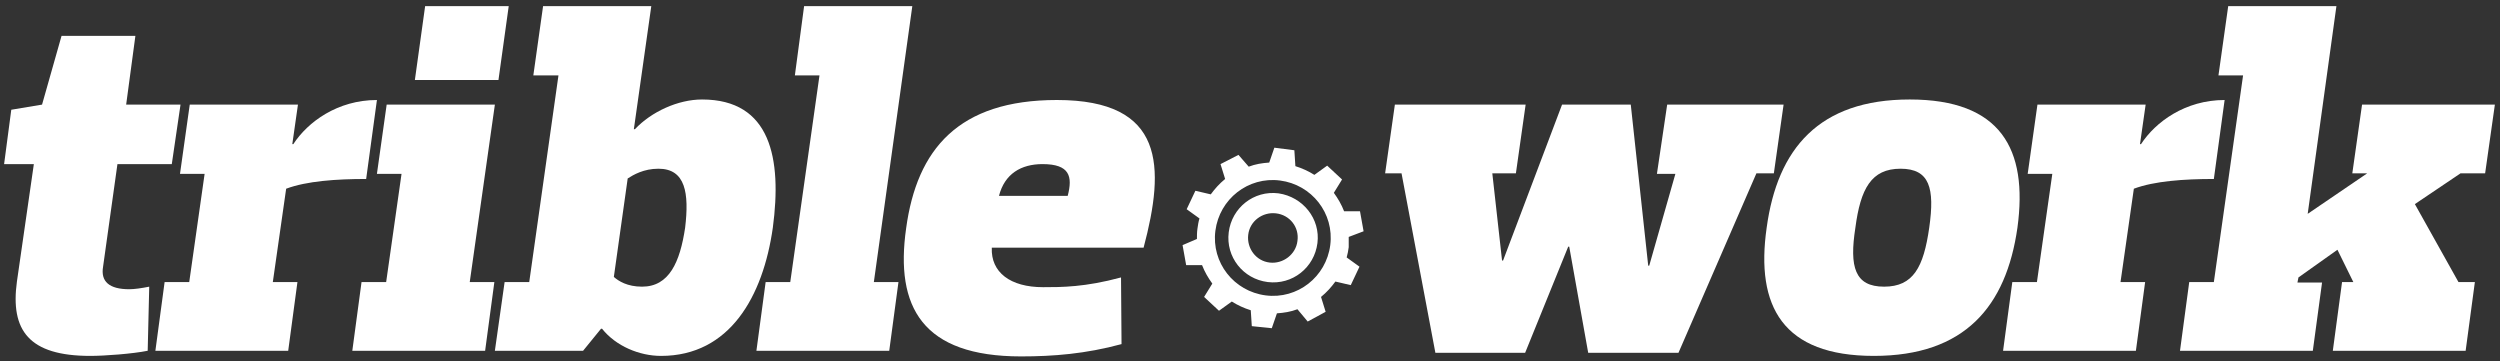
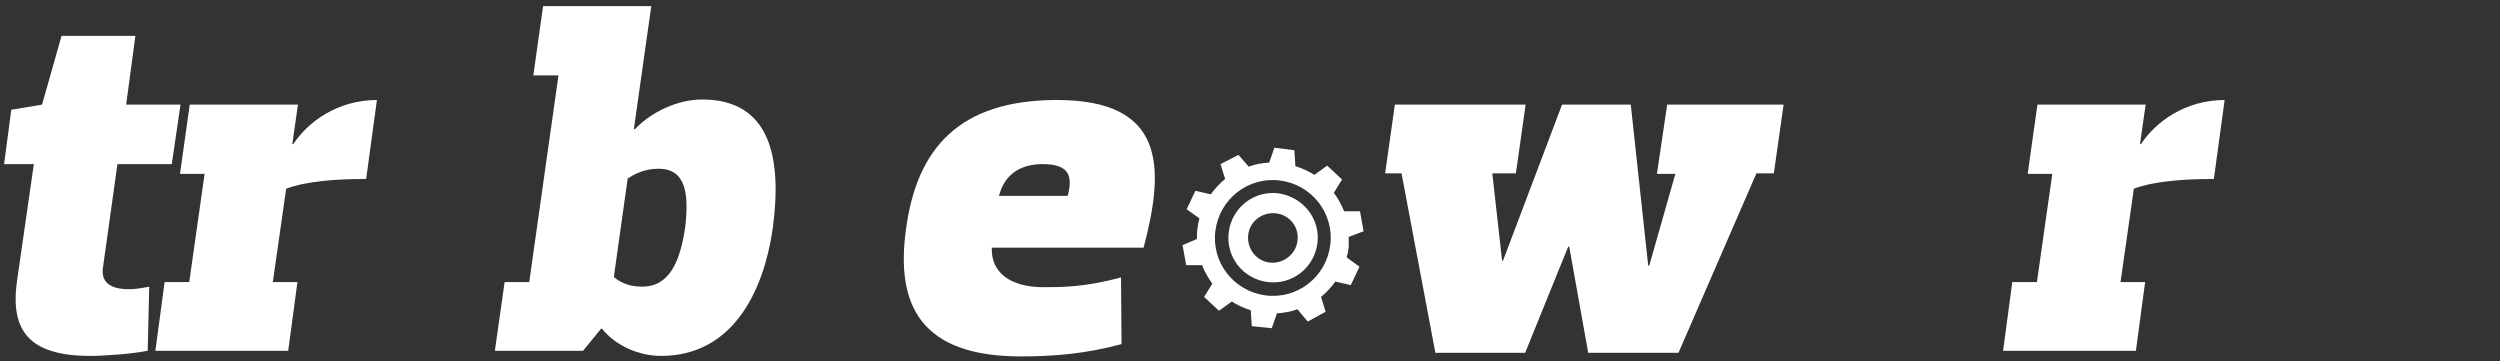
<svg xmlns="http://www.w3.org/2000/svg" version="1.1" id="Layer_1" x="0px" y="0px" width="487.5px" height="70.4px" viewBox="0 0 487.5 70.4" style="enable-background:new 0 0 487.5 70.4;" xml:space="preserve">
  <rect x="0" y="0" width="487.5" height="70.4" fill="#333333" stroke="none" />
  <style type="text/css">
	.st0{fill:#FFFFFF;}
	.st1{fill-rule:evenodd;clip-rule:evenodd;fill:#FFFFFF;}
</style>
  <g>
    <path class="st0" d="M6.6,32H0.8l1.4-10.6l6-1L12,7h14.4l-1.8,13.4h10.6L33.5,32H22.9L20.1,52c-0.5,2.9,1.2,4.4,5.1,4.4   c1,0,2.4-0.2,3.9-0.5l-0.3,12.5c-3,0.6-8.4,1-11.2,1c-12,0-15.6-5-14.3-14.5L6.6,32L6.6,32z" />
    <path class="st0" d="M37,20.4h21.1l-1.1,7.7h0.2c2.8-4.3,8.6-8.6,16.3-8.6l-2.1,15.4c-5.8,0-11.6,0.4-15.6,1.9L53.2,55H58   l-1.8,13.4H30.3L32.1,55h4.8l3-21.1h-4.8L37,20.4L37,20.4z" />
-     <path class="st0" d="M75.4,20.4h21.1L91.6,55h4.8l-1.8,13.4H68.7L70.5,55h4.8l3-21.1h-4.8L75.4,20.4L75.4,20.4z M99.2,1.2l-2,14.4   H80.9l2-14.4C82.9,1.2,99.2,1.2,99.2,1.2z" />
    <path class="st0" d="M105.9,1.2h21.1l-3.4,24h0.2c3.2-3.4,8.4-5.8,13.1-5.8c13.4,0,15.6,11.5,13.8,25c-1.9,13.4-8.4,25-21.8,25   c-4.2,0-8.8-1.9-11.5-5.3h-0.2l-3.5,4.3H96.5L98.4,55h4.8l5.7-40.3H104L105.9,1.2L105.9,1.2z M128.4,32.9c-2.9,0-4.9,1.2-6,1.9   L119.7,54c0.9,0.8,2.6,1.9,5.5,1.9c5.3,0,7.4-4.8,8.4-11.5C134.4,37.7,133.7,32.9,128.4,32.9L128.4,32.9z" />
-     <path class="st0" d="M156.8,1.2h21.1L170.4,55h4.8l-1.8,13.4h-25.9l1.8-13.4h4.8l5.7-40.3h-4.8L156.8,1.2L156.8,1.2z" />
    <path class="st0" d="M193.4,48.3c-0.2,4.8,3.6,7.7,10,7.7c3.6,0,8.2,0,15.2-1.9l0.1,13c-7,1.9-13.3,2.4-19.6,2.4   c-19.2,0-24.6-9.6-22.4-25c2.1-15.4,10.2-25,29.4-25c21.1,0,21.1,13,16.9,28.8L193.4,48.3L193.4,48.3z M194.8,38.2h13.4   c1-3.8,0.4-6.2-4.9-6.2C199.1,32,195.9,33.9,194.8,38.2L194.8,38.2z" />
    <path class="st0" d="M325.1,20.4h22.7l-1.9,13.4h-3.4l-15.2,35h-17.6l-3.7-20.7h-0.2l-8.4,20.7h-17.5l-6.6-35h-3.2l1.9-13.4h25.5   l-1.9,13.4H291l1.9,17h0.2l11.5-30.4h13.4l3.4,31.4h0.2l5.1-17.9h-3.6L325.1,20.4L325.1,20.4z" />
-     <path class="st0" d="M344.5,44.4c2.1-15.4,10.2-25,27.9-25s23.1,9.6,21,25c-2.2,15.4-10.3,25-28,25   C347.7,69.4,342.3,59.8,344.5,44.4z M361.8,44.4c-1.2,7.7-0.1,11.5,5.6,11.5c5.7,0,7.7-3.8,8.8-11.5c1.1-7.7,0.1-11.5-5.6-11.5   S362.8,36.8,361.8,44.4L361.8,44.4z" />
    <path class="st0" d="M397.3,20.4h21.1l-1.1,7.7h0.2c2.8-4.3,8.6-8.6,16.3-8.6l-2.1,15.4c-5.8,0-11.6,0.4-15.6,1.9L413.5,55h4.8   l-1.8,13.4h-25.9l1.8-13.4h4.8l3-21.1h-4.8L397.3,20.4L397.3,20.4z" />
-     <path class="st0" d="M434.5,1.2h21.1L450,41.7l11.6-7.9h-2.9l1.9-13.4h25.9l-1.9,13.4h-4.8l-8.9,6l8.5,15.2h3.2l-1.8,13.4h-25.9   l1.8-13.4h2.2l-3.1-6.3l-7.6,5.4l-0.2,1h4.8L451,68.4h-25.9l1.8-13.4h4.8l5.7-40.3h-4.8L434.5,1.2L434.5,1.2z" />
  </g>
  <path class="st1" d="M249.3,37.7c-4.8-0.6-9.1,2.8-9.7,7.6c-0.6,4.8,2.8,9.1,7.6,9.7c4.8,0.6,9.1-2.8,9.7-7.6  C257.5,42.7,254.1,38.4,249.3,37.7L249.3,37.7z M253,47c-0.3,2.6-2.8,4.5-5.4,4.2c-2.7-0.3-4.5-2.8-4.2-5.4c0.3-2.7,2.8-4.5,5.4-4.2  C251.5,41.9,253.4,44.3,253,47z M263,46.2l2.9-1.1l-0.7-3.9l-3.1,0c-0.5-1.3-1.2-2.5-2-3.6l1.6-2.6l-2.9-2.7l-2.5,1.8  c-1.1-0.7-2.4-1.3-3.7-1.7l-0.2-3.1l-3.9-0.5l-1,2.9c-1.4,0.1-2.7,0.3-4,0.8l-2-2.3L238,32l0.9,2.9c-1.1,0.9-2,1.9-2.8,3l-3-0.7  l-1.7,3.6l2.5,1.8c-0.2,0.6-0.3,1.3-0.4,2c-0.1,0.7-0.1,1.4-0.1,2l-2.8,1.2l0.7,3.9l3.1,0c0.5,1.3,1.2,2.5,2,3.6l-1.6,2.6l2.9,2.7  l2.5-1.8c1.1,0.7,2.4,1.3,3.7,1.7l0.2,3.1L248,64l1-2.9c1.4-0.1,2.7-0.3,4-0.8l2,2.4l3.5-1.9l-0.9-2.9c1.1-0.9,2-1.9,2.8-3l3,0.7  l1.7-3.6l-2.5-1.8c0.2-0.7,0.3-1.3,0.4-2C263,47.5,263,46.9,263,46.2z M259.4,47.8c-0.8,6.2-6.4,10.6-12.6,9.8  c-6.2-0.8-10.6-6.4-9.8-12.6c0.8-6.2,6.4-10.6,12.6-9.8C255.8,36,260.2,41.6,259.4,47.8z" />
</svg>